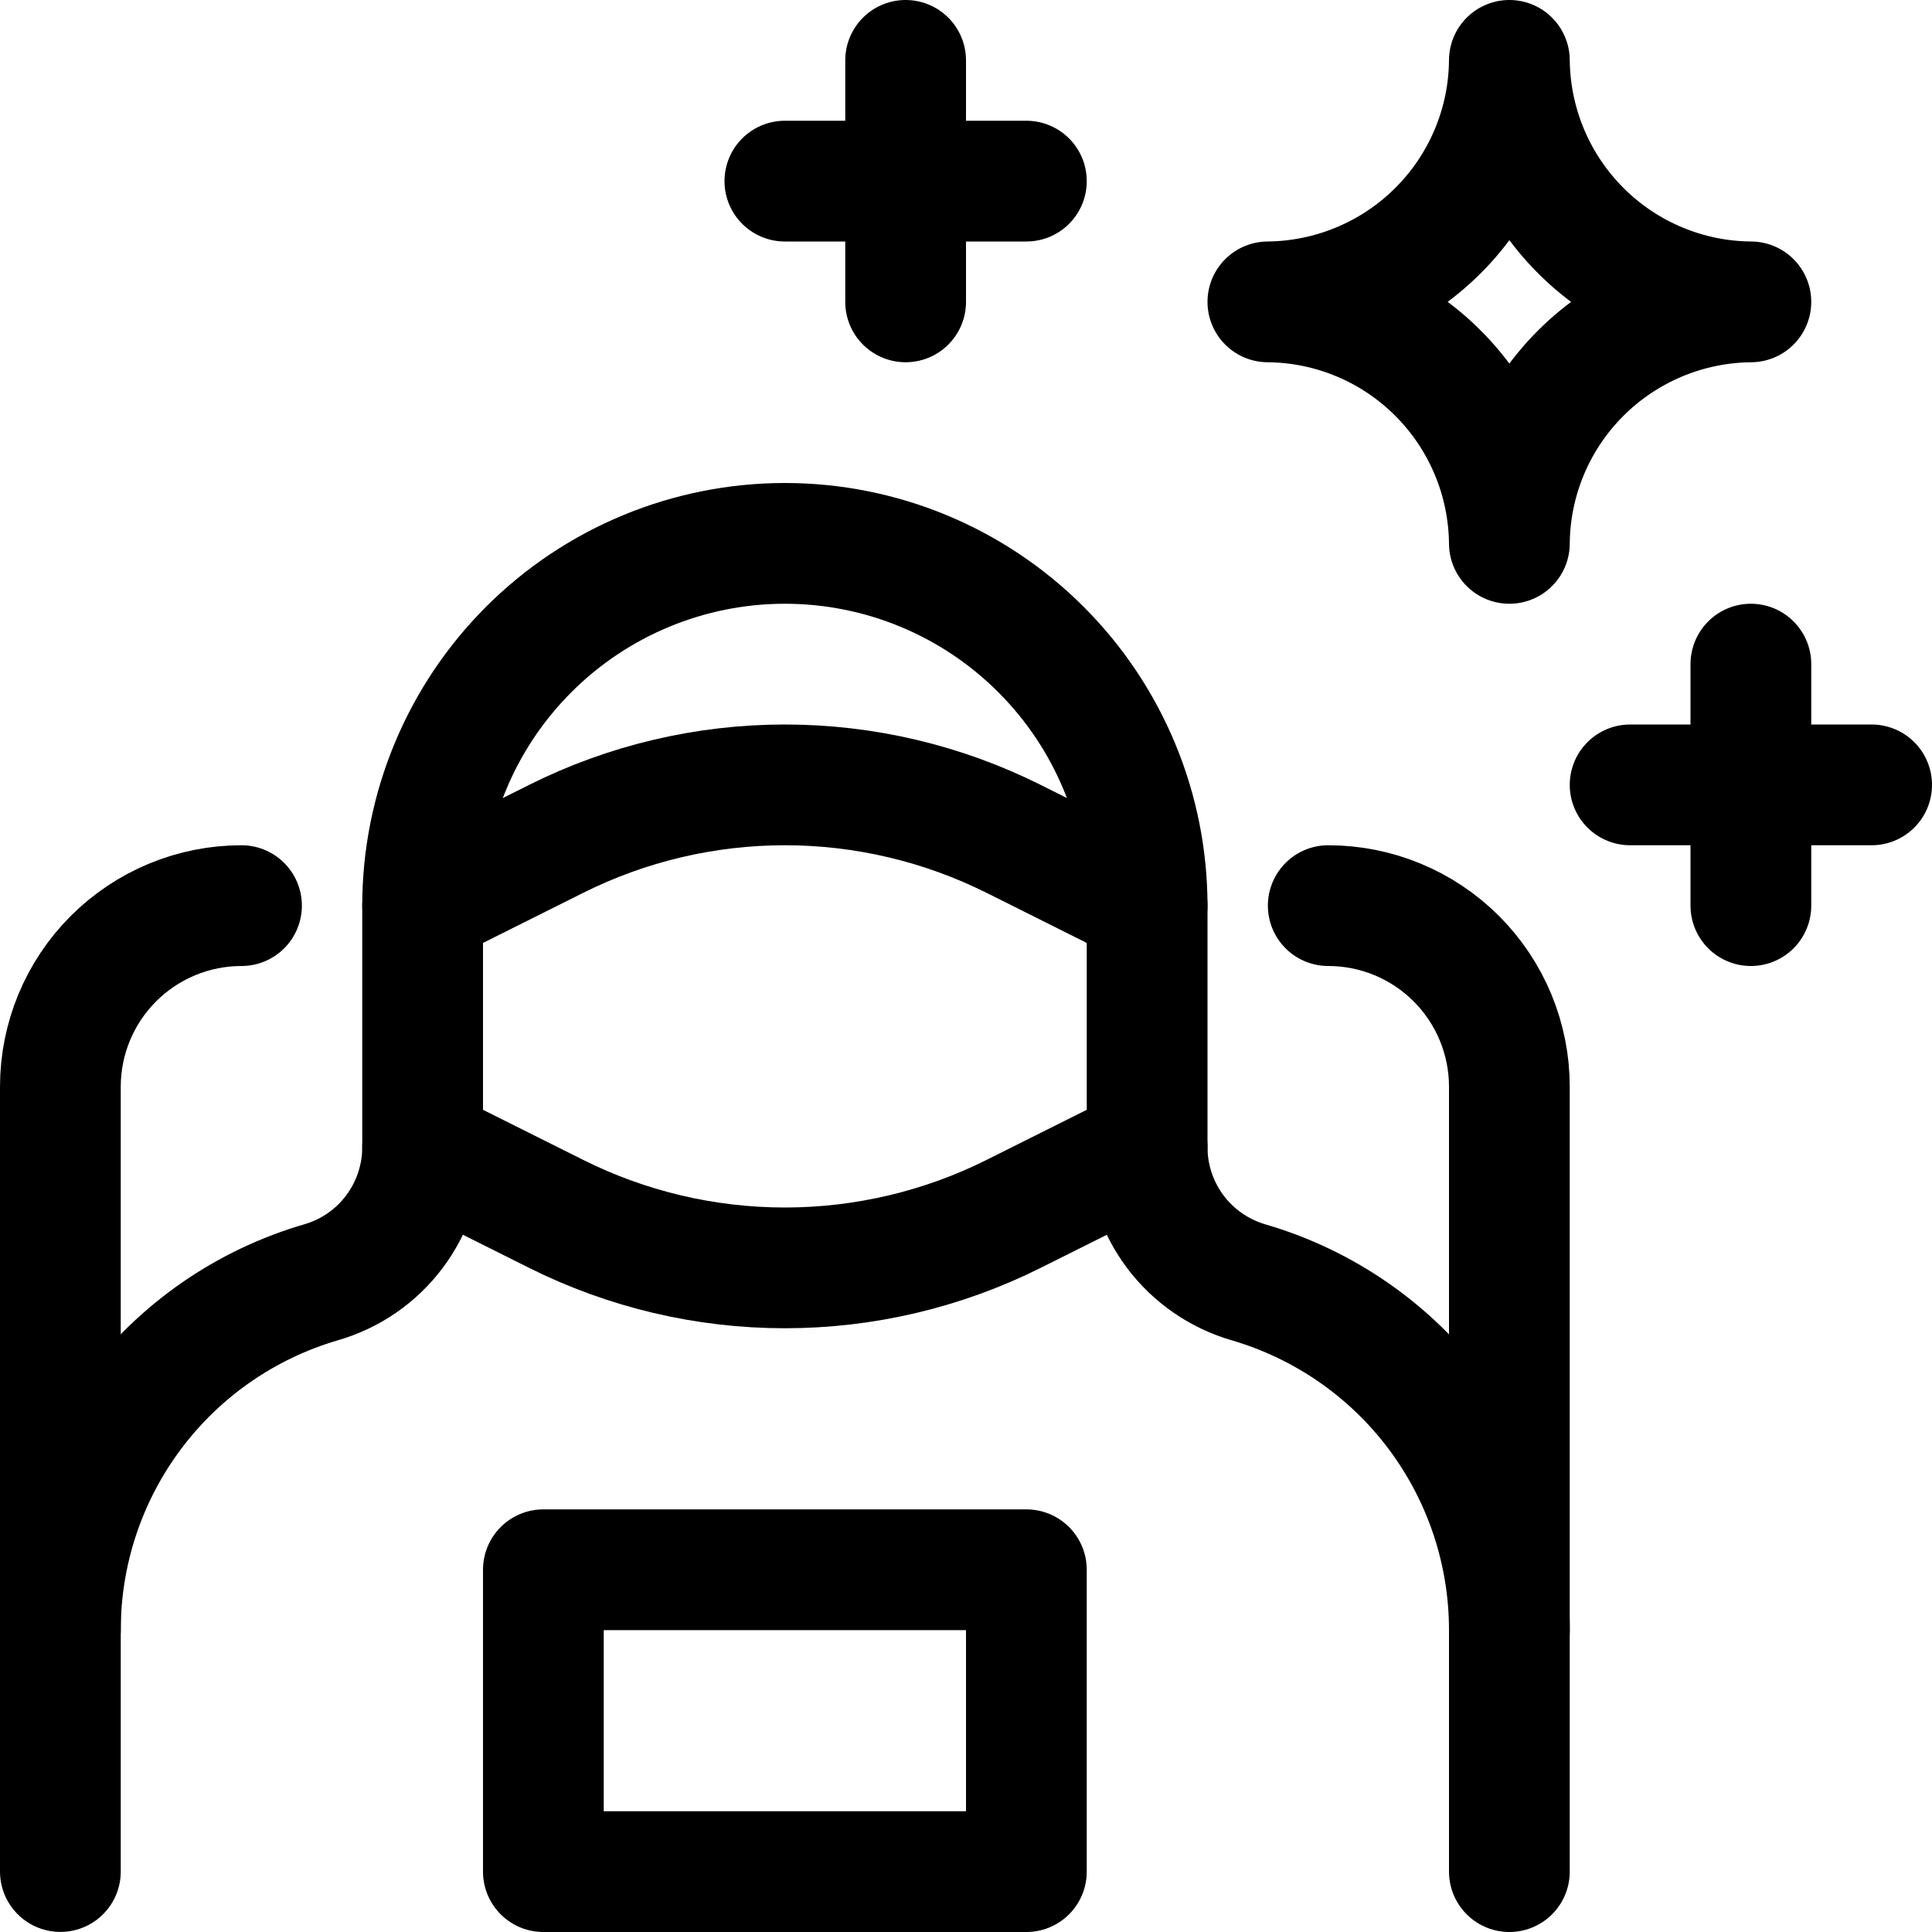
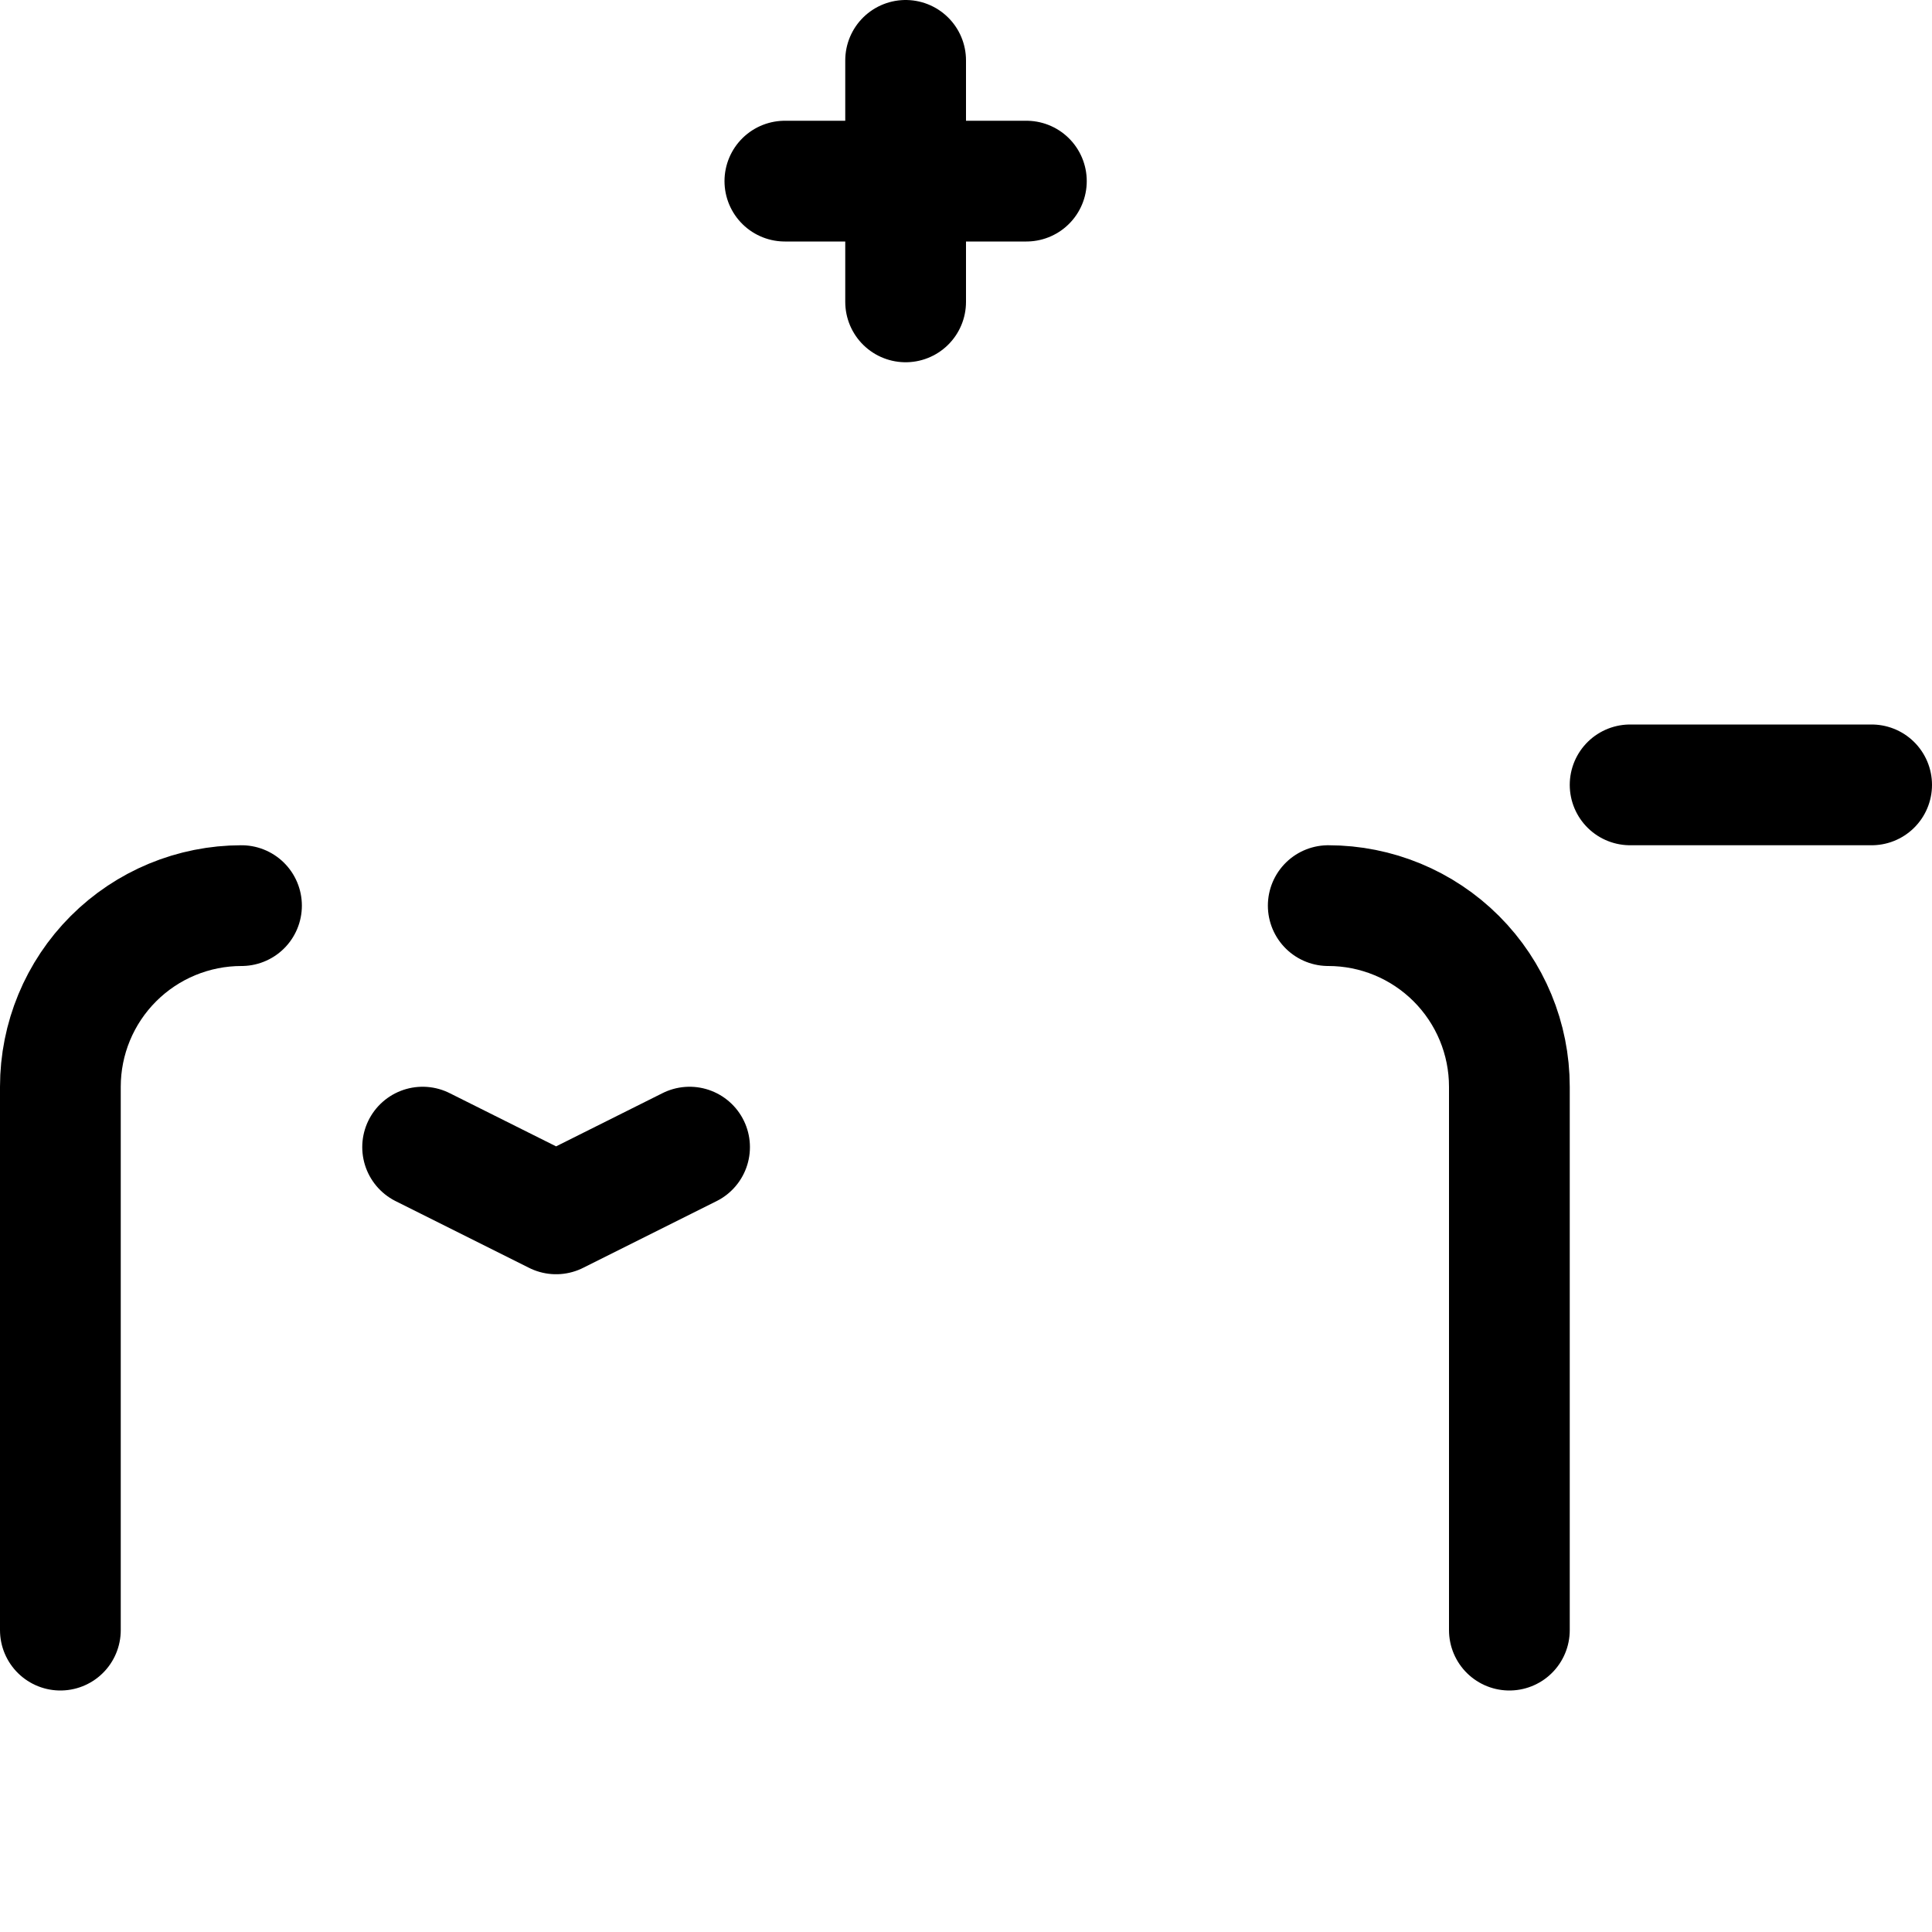
<svg xmlns="http://www.w3.org/2000/svg" fill="none" viewBox="0 0 24 24" id="Space-Astronaut-Alternate--Streamline-Ultimate">
  <desc>Space Astronaut Alternate Streamline Icon: https://streamlinehq.com</desc>
-   <path stroke="#000000" stroke-linecap="round" stroke-linejoin="round" d="M6.75 19.5h6v3.75h-6V19.5Z" stroke-width="1.5" />
-   <path stroke="#000000" stroke-linecap="round" stroke-linejoin="round" d="M18.75 23.25v-3c0 -0.974 -0.316 -1.921 -0.9 -2.7 -0.584 -0.779 -1.405 -1.347 -2.339 -1.62 -0.364 -0.106 -0.684 -0.327 -0.911 -0.629 -0.227 -0.303 -0.35 -0.672 -0.35 -1.05v-3c0 -1.194 -0.474 -2.338 -1.318 -3.182C12.088 7.224 10.944 6.75 9.75 6.75c-1.193 0 -2.338 0.474 -3.182 1.318C5.724 8.912 5.25 10.056 5.25 11.25v3c0 0.379 -0.123 0.747 -0.35 1.05 -0.227 0.303 -0.547 0.524 -0.911 0.629 -0.935 0.273 -1.755 0.841 -2.339 1.62 -0.584 0.779 -0.9 1.726 -0.9 2.7v3" stroke-width="1.5" />
-   <path stroke="#000000" stroke-linecap="round" stroke-linejoin="round" d="m5.25 11.25 1.658 -0.829c0.882 -0.441 1.855 -0.671 2.842 -0.671 0.987 0 1.96 0.23 2.842 0.671l1.658 0.829" stroke-width="1.5" />
-   <path stroke="#000000" stroke-linecap="round" stroke-linejoin="round" d="m5.25 14.25 1.658 0.829c0.882 0.441 1.855 0.671 2.842 0.671 0.987 0 1.96 -0.23 2.842 -0.671l1.658 -0.829" stroke-width="1.5" />
+   <path stroke="#000000" stroke-linecap="round" stroke-linejoin="round" d="m5.25 14.25 1.658 0.829l1.658 -0.829" stroke-width="1.5" />
  <path stroke="#000000" stroke-linecap="round" stroke-linejoin="round" d="M0.75 20.25V13.5c0 -0.597 0.237 -1.169 0.659 -1.591 0.422 -0.422 0.994 -0.659 1.591 -0.659" stroke-width="1.5" />
  <path stroke="#000000" stroke-linecap="round" stroke-linejoin="round" d="M18.75 20.25V13.5c0 -0.597 -0.237 -1.169 -0.659 -1.591 -0.422 -0.422 -0.994 -0.659 -1.591 -0.659" stroke-width="1.5" />
  <path stroke="#000000" stroke-linecap="round" stroke-linejoin="round" d="M11.25 0.75v3" stroke-width="1.5" />
  <path stroke="#000000" stroke-linecap="round" stroke-linejoin="round" d="M9.75 2.25h3" stroke-width="1.5" />
-   <path stroke="#000000" stroke-linecap="round" stroke-linejoin="round" d="M21.75 8.25v3" stroke-width="1.5" />
  <path stroke="#000000" stroke-linecap="round" stroke-linejoin="round" d="M20.25 9.75h3" stroke-width="1.5" />
-   <path stroke="#000000" stroke-linecap="round" stroke-linejoin="round" d="M18.75 0.75c-0.006 0.794 -0.324 1.553 -0.886 2.114 -0.561 0.561 -1.321 0.879 -2.114 0.886 0.794 0.006 1.553 0.324 2.114 0.886 0.561 0.561 0.879 1.321 0.886 2.114 0.006 -0.794 0.324 -1.553 0.886 -2.114 0.561 -0.561 1.321 -0.879 2.114 -0.886 -0.794 -0.006 -1.553 -0.324 -2.114 -0.886 -0.561 -0.561 -0.879 -1.321 -0.886 -2.114Z" stroke-width="1.5" />
</svg>